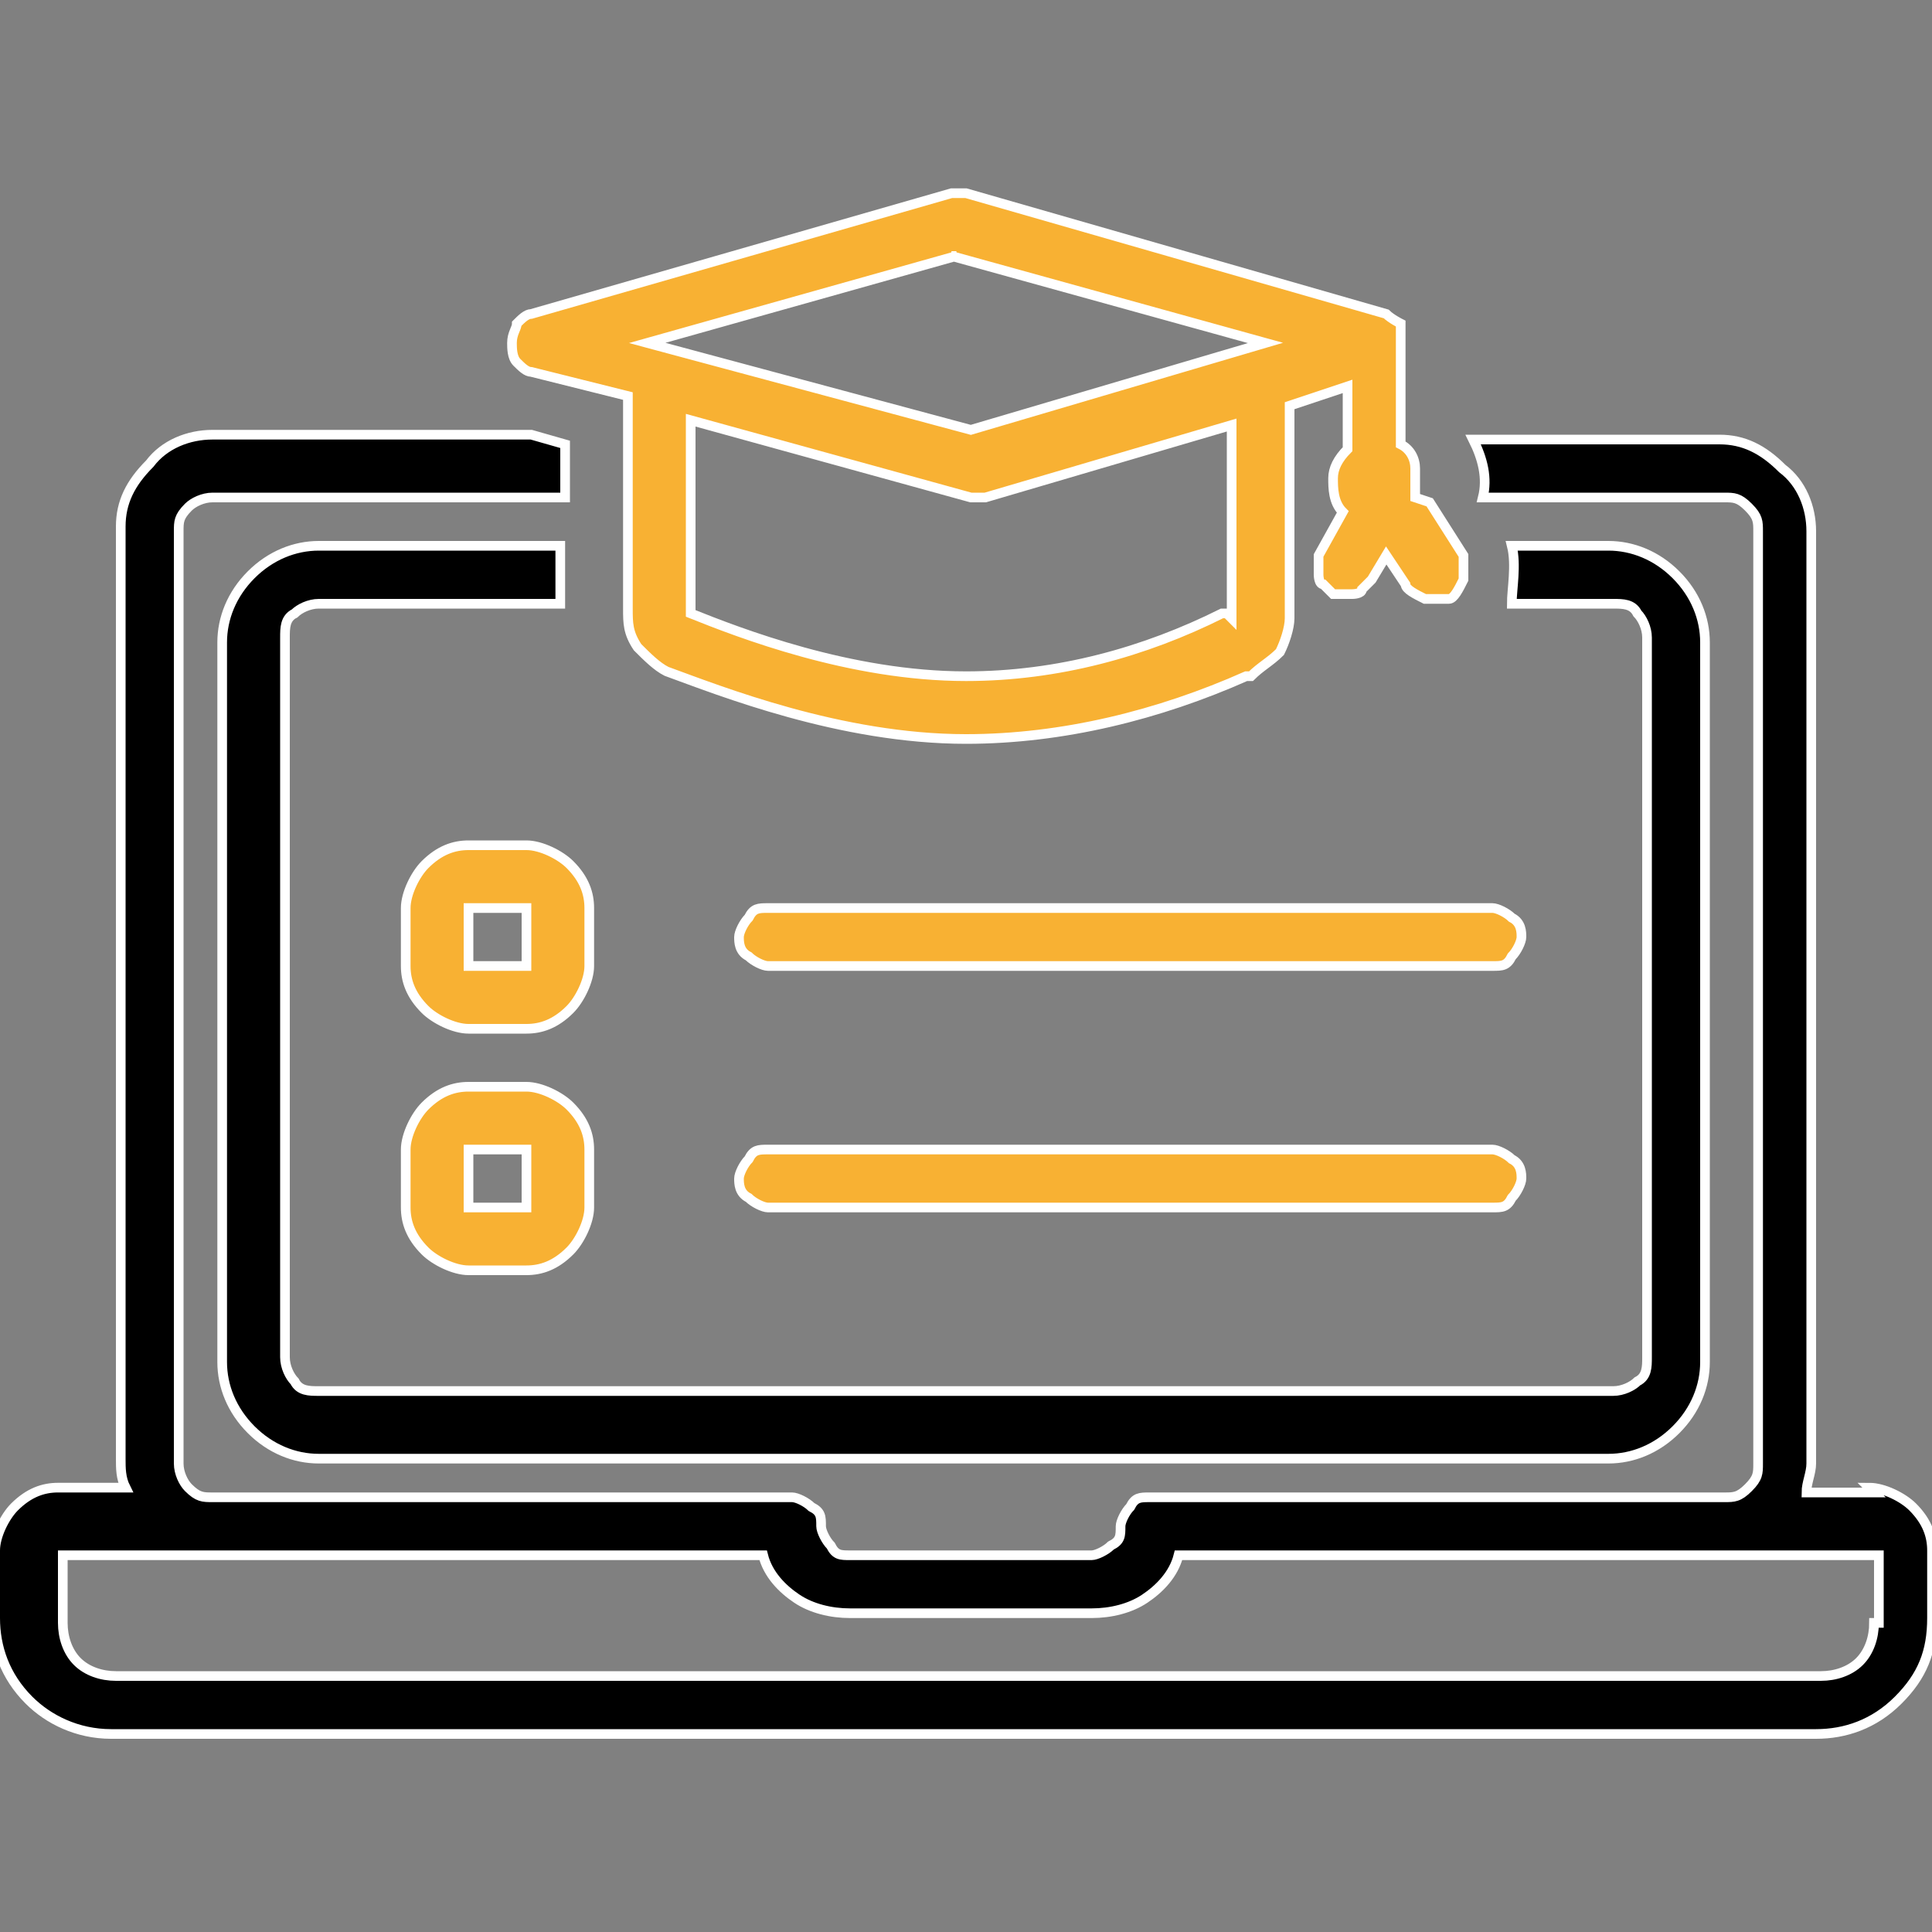
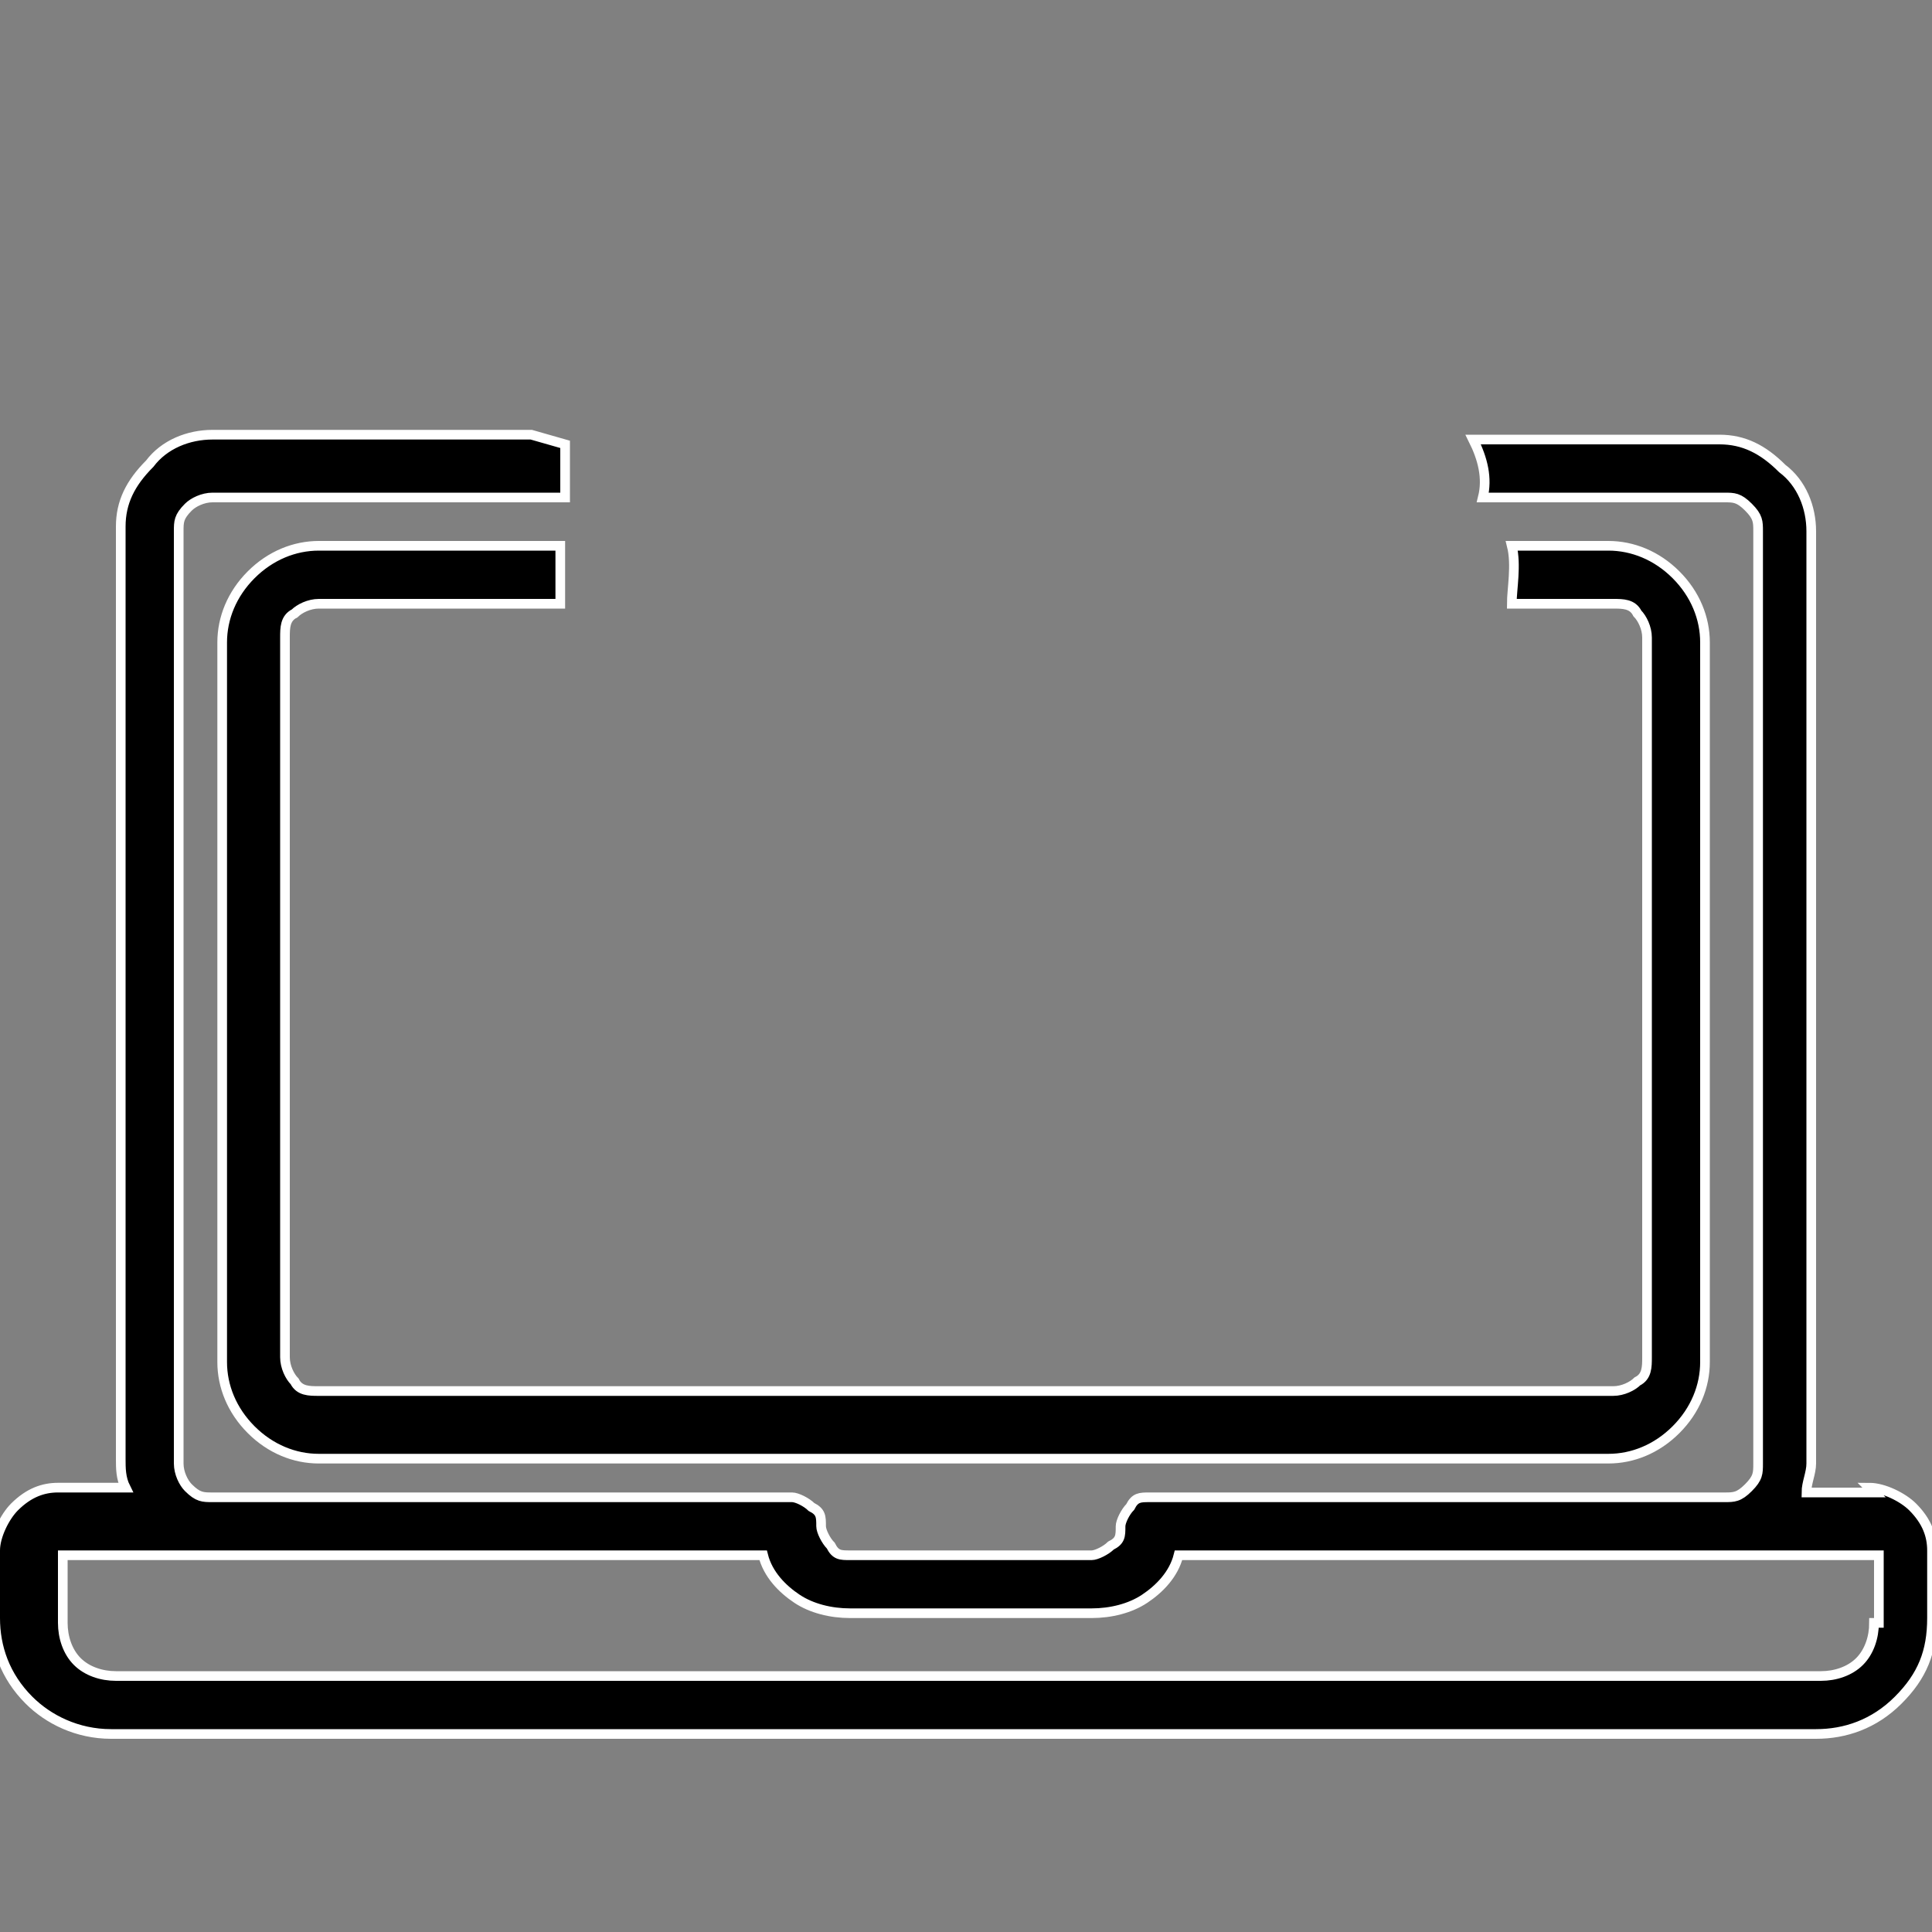
<svg xmlns="http://www.w3.org/2000/svg" id="Calque_1" data-name="Calque 1" version="1.1" viewBox="0 0 40 40">
  <rect x="0" y="0" width="40" height="40" fill="#808080" stroke="none" />
  <defs>
    <style>
      .cls-1 {
        fill: #f8b133;
      }

      .cls-1, .cls-2 {
        stroke: #fff;
        stroke-width: .2px;
      }

      .cls-2 {
        fill: #000;
      }
    </style>
  </defs>
  <path class="cls-2" d="M38.8,30.9h-1.4c0-.2.1-.4.1-.6V11c0-.5-.2-1-.6-1.3-.4-.4-.8-.6-1.3-.6h-5.1c.2.4.3.8.2,1.2h5c.2,0,.3,0,.5.2s.2.3.2.5v19.3c0,.2,0,.3-.2.5s-.3.2-.5.2h-11.9c-.2,0-.3,0-.4.2-.1.1-.2.3-.2.4,0,.2,0,.3-.2.4-.1.1-.3.2-.4.2h-5c-.2,0-.3,0-.4-.2-.1-.1-.2-.3-.2-.4,0-.2,0-.3-.2-.4-.1-.1-.3-.2-.4-.2H4.4c-.2,0-.3,0-.5-.2-.1-.1-.2-.3-.2-.5V11c0-.2,0-.3.2-.5.1-.1.3-.2.5-.2h7.3v-1.1l-.7-.2h-6.6c-.5,0-1,.2-1.3.6-.4.4-.6.8-.6,1.3v19.3c0,.2,0,.4.1.6h-1.4c-.3,0-.6.1-.9.4-.2.2-.4.6-.4.9v1.4c0,.6.2,1.2.7,1.7.4.4,1,.7,1.7.7h35.3c.6,0,1.2-.2,1.7-.7s.7-1,.7-1.7v-1.4c0-.3-.1-.6-.4-.9-.2-.2-.6-.4-.9-.4ZM38.8,33.6c0,.3-.1.6-.3.8-.2.2-.5.3-.8.3H2.4c-.3,0-.6-.1-.8-.3-.2-.2-.3-.5-.3-.8v-1.4h14.5c.1.4.4.7.7.9.3.2.7.3,1.1.3h5c.4,0,.8-.1,1.1-.3.3-.2.6-.5.7-.9h14.5v1.4Z" />
  <path class="cls-2" d="M33.4,12.5c.2,0,.4,0,.5.2.1.1.2.3.2.5v14.9c0,.2,0,.4-.2.5-.1.1-.3.2-.5.2H6.6c-.2,0-.4,0-.5-.2-.1-.1-.2-.3-.2-.5v-14.9c0-.2,0-.4.2-.5.1-.1.3-.2.5-.2h5v-1.2h-5c-.5,0-1,.2-1.4.6-.4.4-.6.9-.6,1.4v14.9c0,.5.2,1,.6,1.4.4.4.9.6,1.4.6h26.7c.5,0,1-.2,1.4-.6s.6-.9.6-1.4v-14.9c0-.5-.2-1-.6-1.4s-.9-.6-1.4-.6h-2c.1.4,0,.9,0,1.2h2.1Z" />
-   <path class="cls-1" d="M29.3,10.3c0-.2,0-.4,0-.6,0-.2-.1-.4-.3-.5,0,0,0,0,0,0v-2.1s0,0,0,0,0,0,0,0c0,0,0,0,0,0,0-.1,0-.2,0-.3,0,0,0,0,0-.1h0c0,0-.2-.1-.3-.2l-8.7-2.5c-.1,0-.2,0-.3,0l-8.7,2.5c-.1,0-.2.1-.3.2,0,.1-.1.2-.1.4,0,.1,0,.3.1.4s.2.2.3.2l2,.5v4.4c0,.3,0,.5.2.8.2.2.4.4.6.5h0c1.1.4,3.6,1.4,6.2,1.4,2,0,4-.5,5.8-1.3h.1c.2-.2.4-.3.6-.5.1-.2.2-.5.2-.7v-4.4l1.2-.4v1.3s0,0,0,0c-.2.2-.3.4-.3.6,0,.2,0,.5.2.7l-.5.9c0,0,0,.2,0,.2s0,.2,0,.2c0,0,0,.2.1.2,0,0,.1.1.2.2,0,0,.2,0,.2,0,0,0,.2,0,.2,0,0,0,.2,0,.2-.1,0,0,.1-.1.2-.2l.3-.5.4.6c0,.1.2.2.4.3.2,0,.3,0,.5,0,.1,0,.2-.2.3-.4,0-.2,0-.3,0-.5l-.7-1.1ZM19.7,5.3l6.5,1.8-6.1,1.8-6.7-1.8,6.4-1.8ZM25.4,12.7s0,0,0,0c0,0,0,0,0,0h-.1c-1.6.8-3.4,1.3-5.3,1.3-2.4,0-4.7-.9-5.7-1.3h0s0,0,0,0c0,0,0,0,0,0v-4l5.8,1.6c.1,0,.2,0,.3,0l5.1-1.5v4ZM12.2,18.8c0-.3-.1-.6-.4-.9-.2-.2-.6-.4-.9-.4h-1.2c-.3,0-.6.1-.9.4-.2.2-.4.6-.4.9v1.2c0,.3.1.6.4.9.2.2.6.4.9.4h1.2c.3,0,.6-.1.9-.4.2-.2.4-.6.4-.9v-1.2ZM9.7,20v-1.2h1.2v1.2s-1.2,0-1.2,0ZM10.9,22.5h-1.2c-.3,0-.6.1-.9.4-.2.2-.4.6-.4.9v1.2c0,.3.1.6.4.9.2.2.6.4.9.4h1.2c.3,0,.6-.1.9-.4.2-.2.4-.6.4-.9v-1.2c0-.3-.1-.6-.4-.9-.2-.2-.6-.4-.9-.4ZM9.7,25v-1.2h1.2v1.2s-1.2,0-1.2,0ZM15.9,18.8c-.2,0-.3,0-.4.2-.1.1-.2.3-.2.4s0,.3.2.4c.1.1.3.2.4.2h15c.2,0,.3,0,.4-.2.1-.1.2-.3.2-.4s0-.3-.2-.4c-.1-.1-.3-.2-.4-.2h-15ZM30.9,25c.2,0,.3,0,.4-.2.1-.1.2-.3.2-.4s0-.3-.2-.4c-.1-.1-.3-.2-.4-.2h-15c-.2,0-.3,0-.4.2-.1.1-.2.3-.2.4s0,.3.2.4c.1.1.3.2.4.2h15Z" />
</svg>